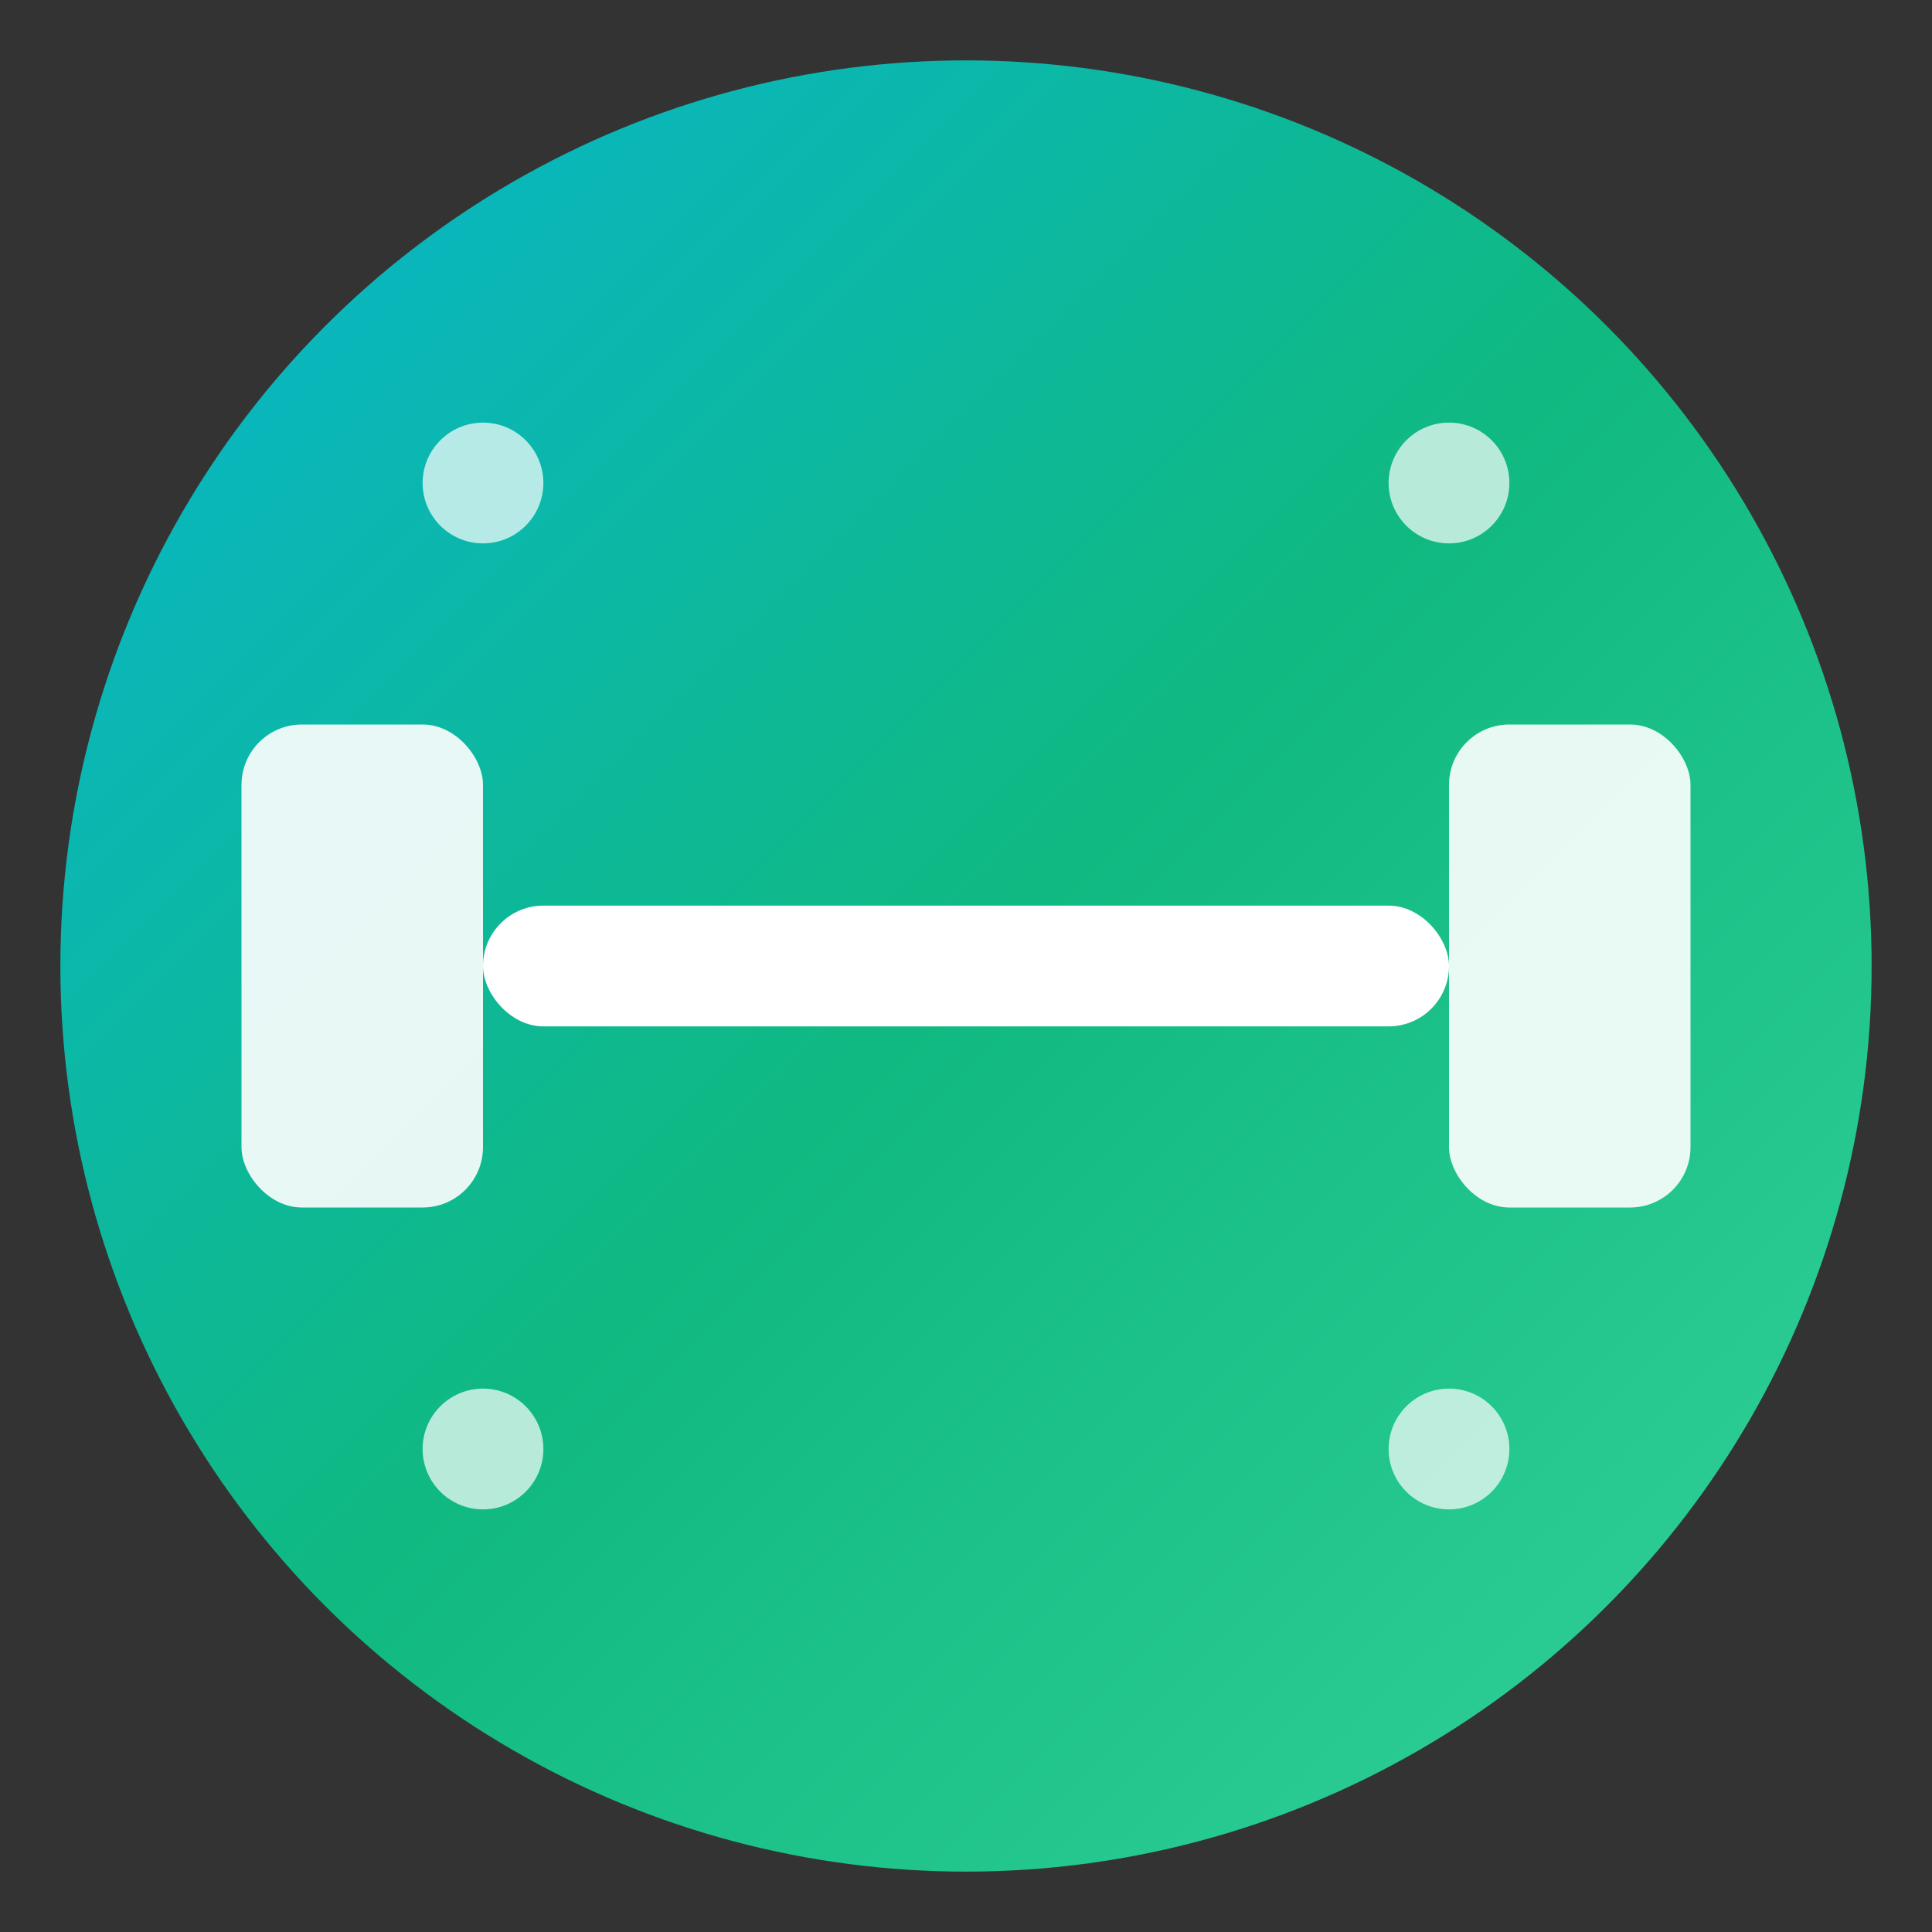
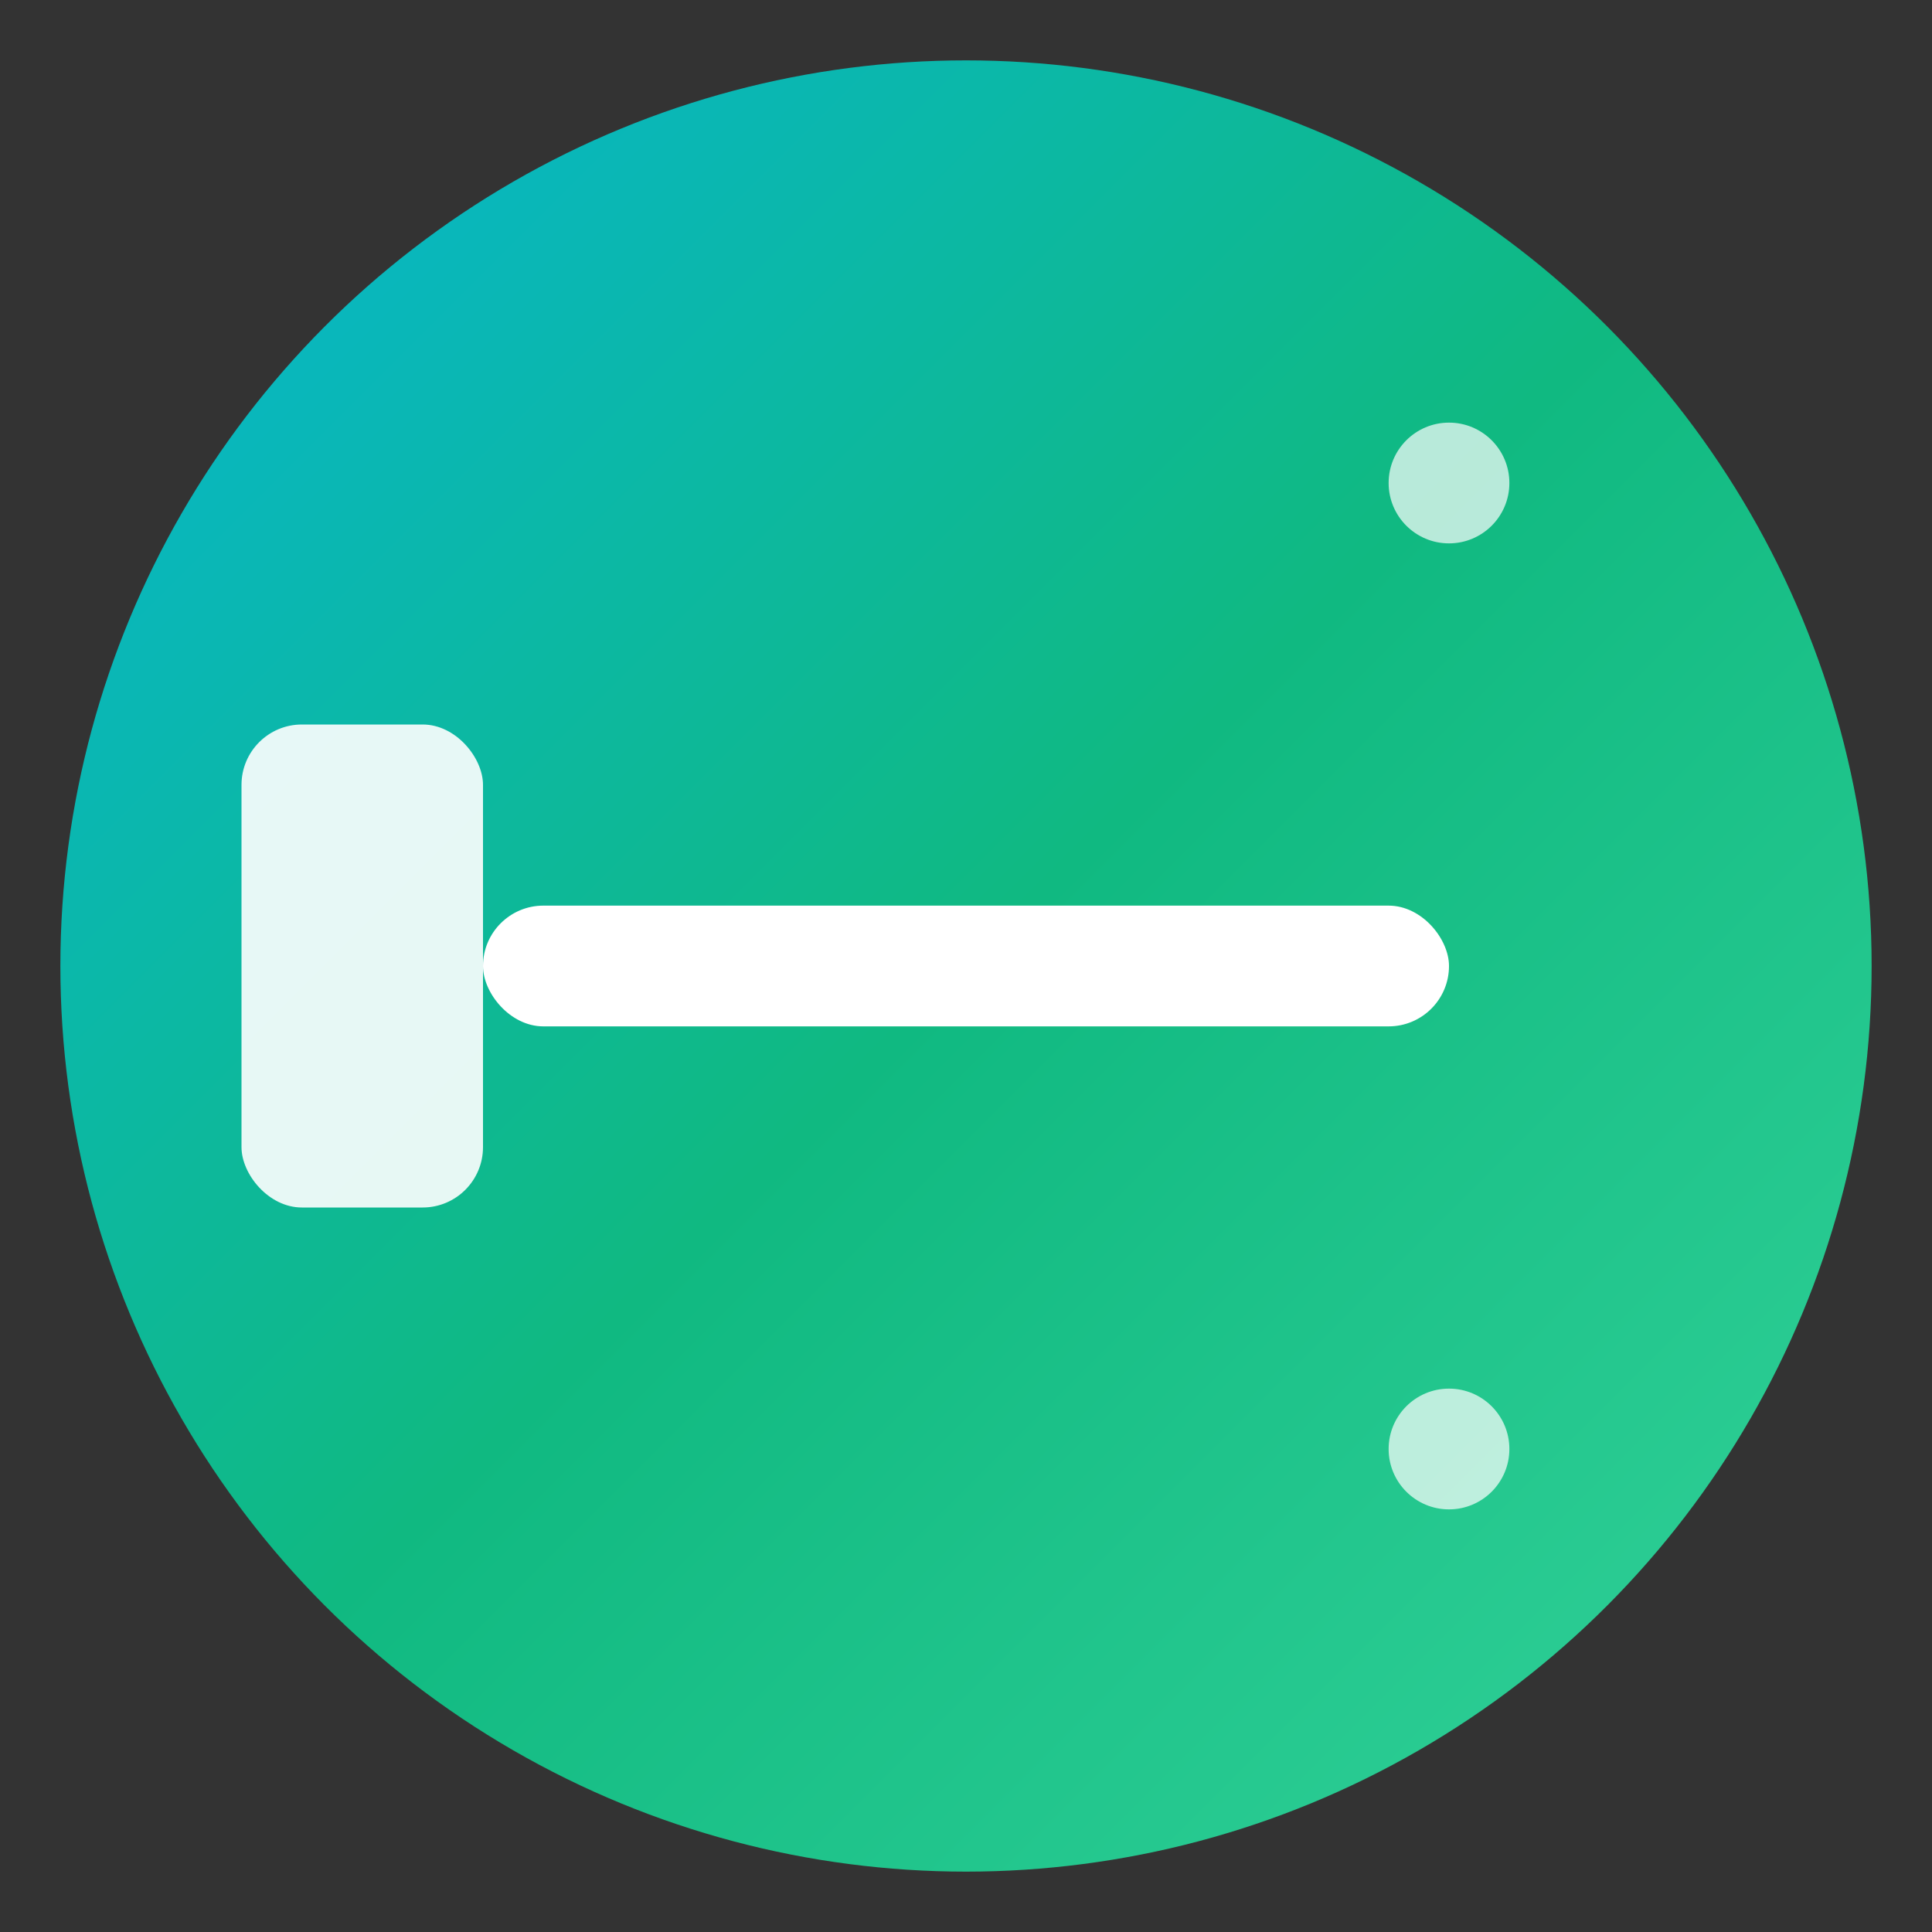
<svg xmlns="http://www.w3.org/2000/svg" viewBox="0 0 32 32" fill="none">
  <rect x="0" y="0" width="32" height="32" fill="#333333" stroke="none" />
  <defs>
    <linearGradient id="gradient1" x1="0%" y1="0%" x2="100%" y2="100%">
      <stop offset="0%" style="stop-color:#06B6D4;stop-opacity:1" />
      <stop offset="50%" style="stop-color:#10B981;stop-opacity:1" />
      <stop offset="100%" style="stop-color:#34D399;stop-opacity:1" />
    </linearGradient>
    <linearGradient id="gradient2" x1="0%" y1="0%" x2="100%" y2="100%">
      <stop offset="0%" style="stop-color:#8B5CF6;stop-opacity:1" />
      <stop offset="100%" style="stop-color:#06B6D4;stop-opacity:1" />
    </linearGradient>
  </defs>
  <circle cx="16" cy="16" r="15" fill="url(#gradient1)" stroke="none" />
  <g transform="translate(16,16)">
    <rect x="-12" y="-4" width="4" height="8" rx="1" fill="white" opacity="0.9" />
-     <rect x="8" y="-4" width="4" height="8" rx="1" fill="white" opacity="0.9" />
    <rect x="-8" y="-1" width="16" height="2" rx="1" fill="white" />
-     <line x1="-4" y1="-1.5" x2="-4" y2="1.5" stroke="url(#gradient2)" stroke-width="0.5" />
    <line x1="-2" y1="-1.5" x2="-2" y2="1.5" stroke="url(#gradient2)" stroke-width="0.5" />
    <line x1="2" y1="-1.5" x2="2" y2="1.5" stroke="url(#gradient2)" stroke-width="0.5" />
    <line x1="4" y1="-1.5" x2="4" y2="1.5" stroke="url(#gradient2)" stroke-width="0.5" />
  </g>
-   <circle cx="8" cy="8" r="1" fill="white" opacity="0.7" />
  <circle cx="24" cy="8" r="1" fill="white" opacity="0.7" />
-   <circle cx="8" cy="24" r="1" fill="white" opacity="0.7" />
  <circle cx="24" cy="24" r="1" fill="white" opacity="0.7" />
</svg>